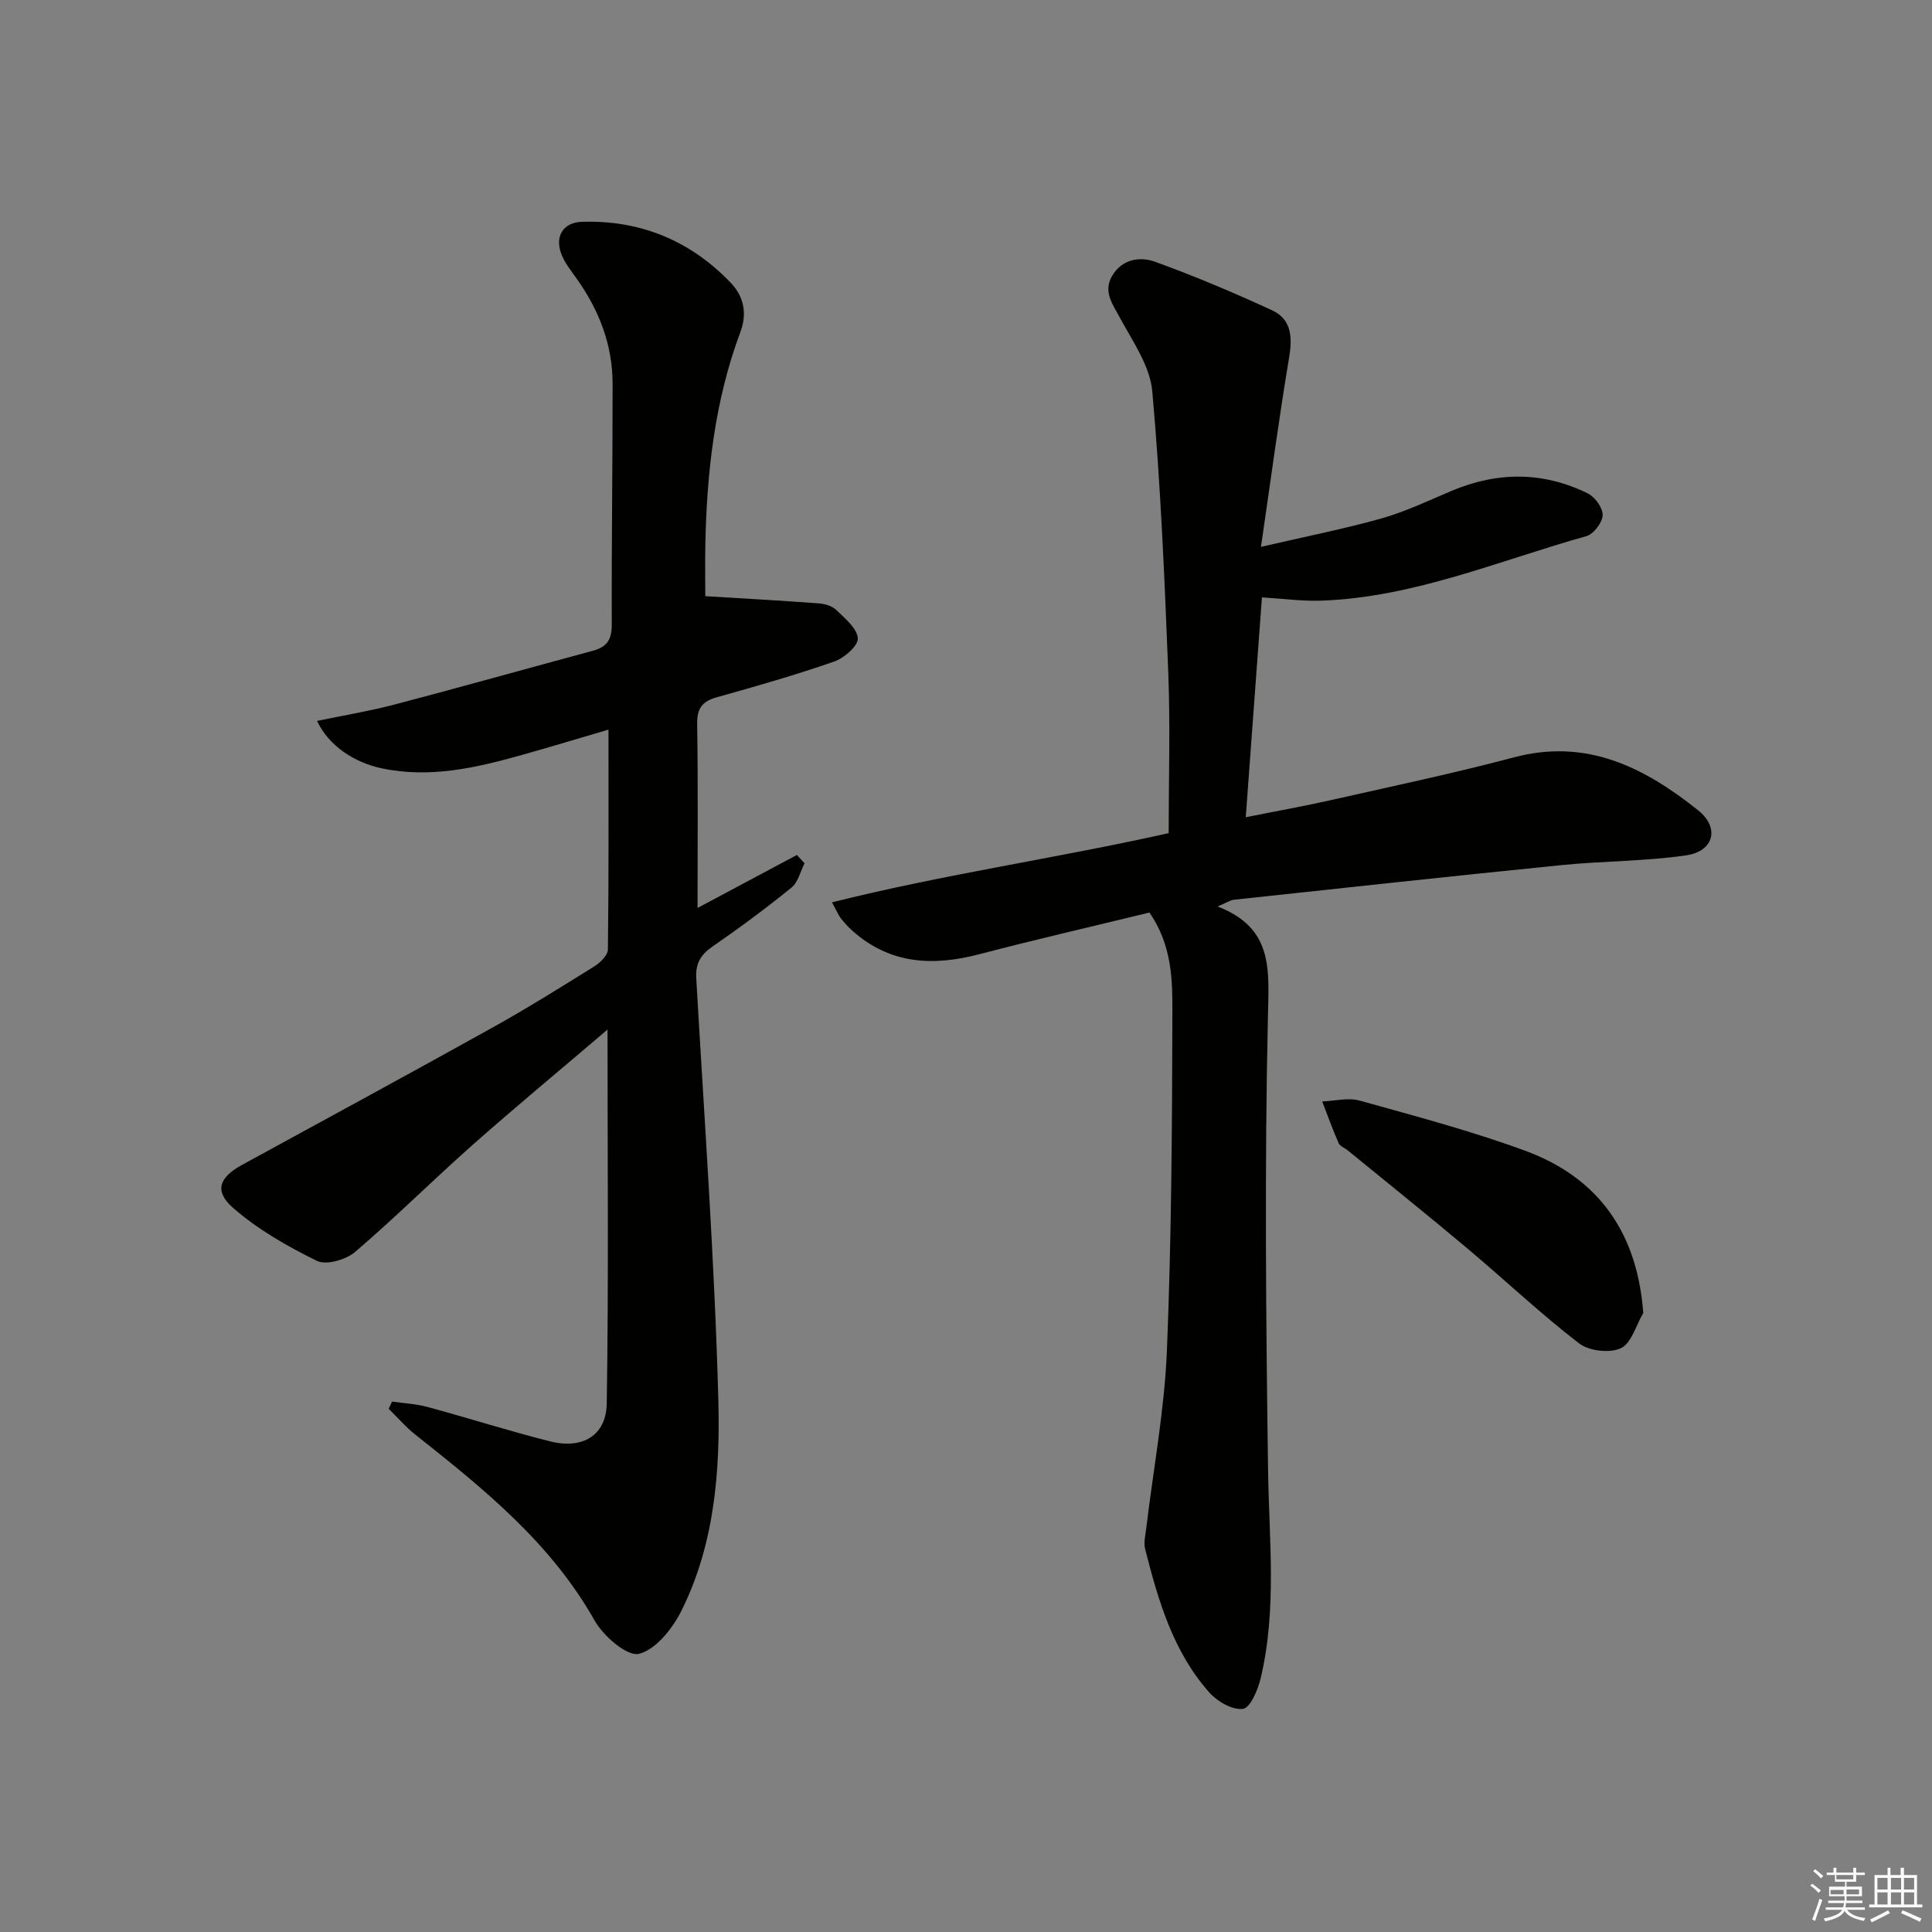
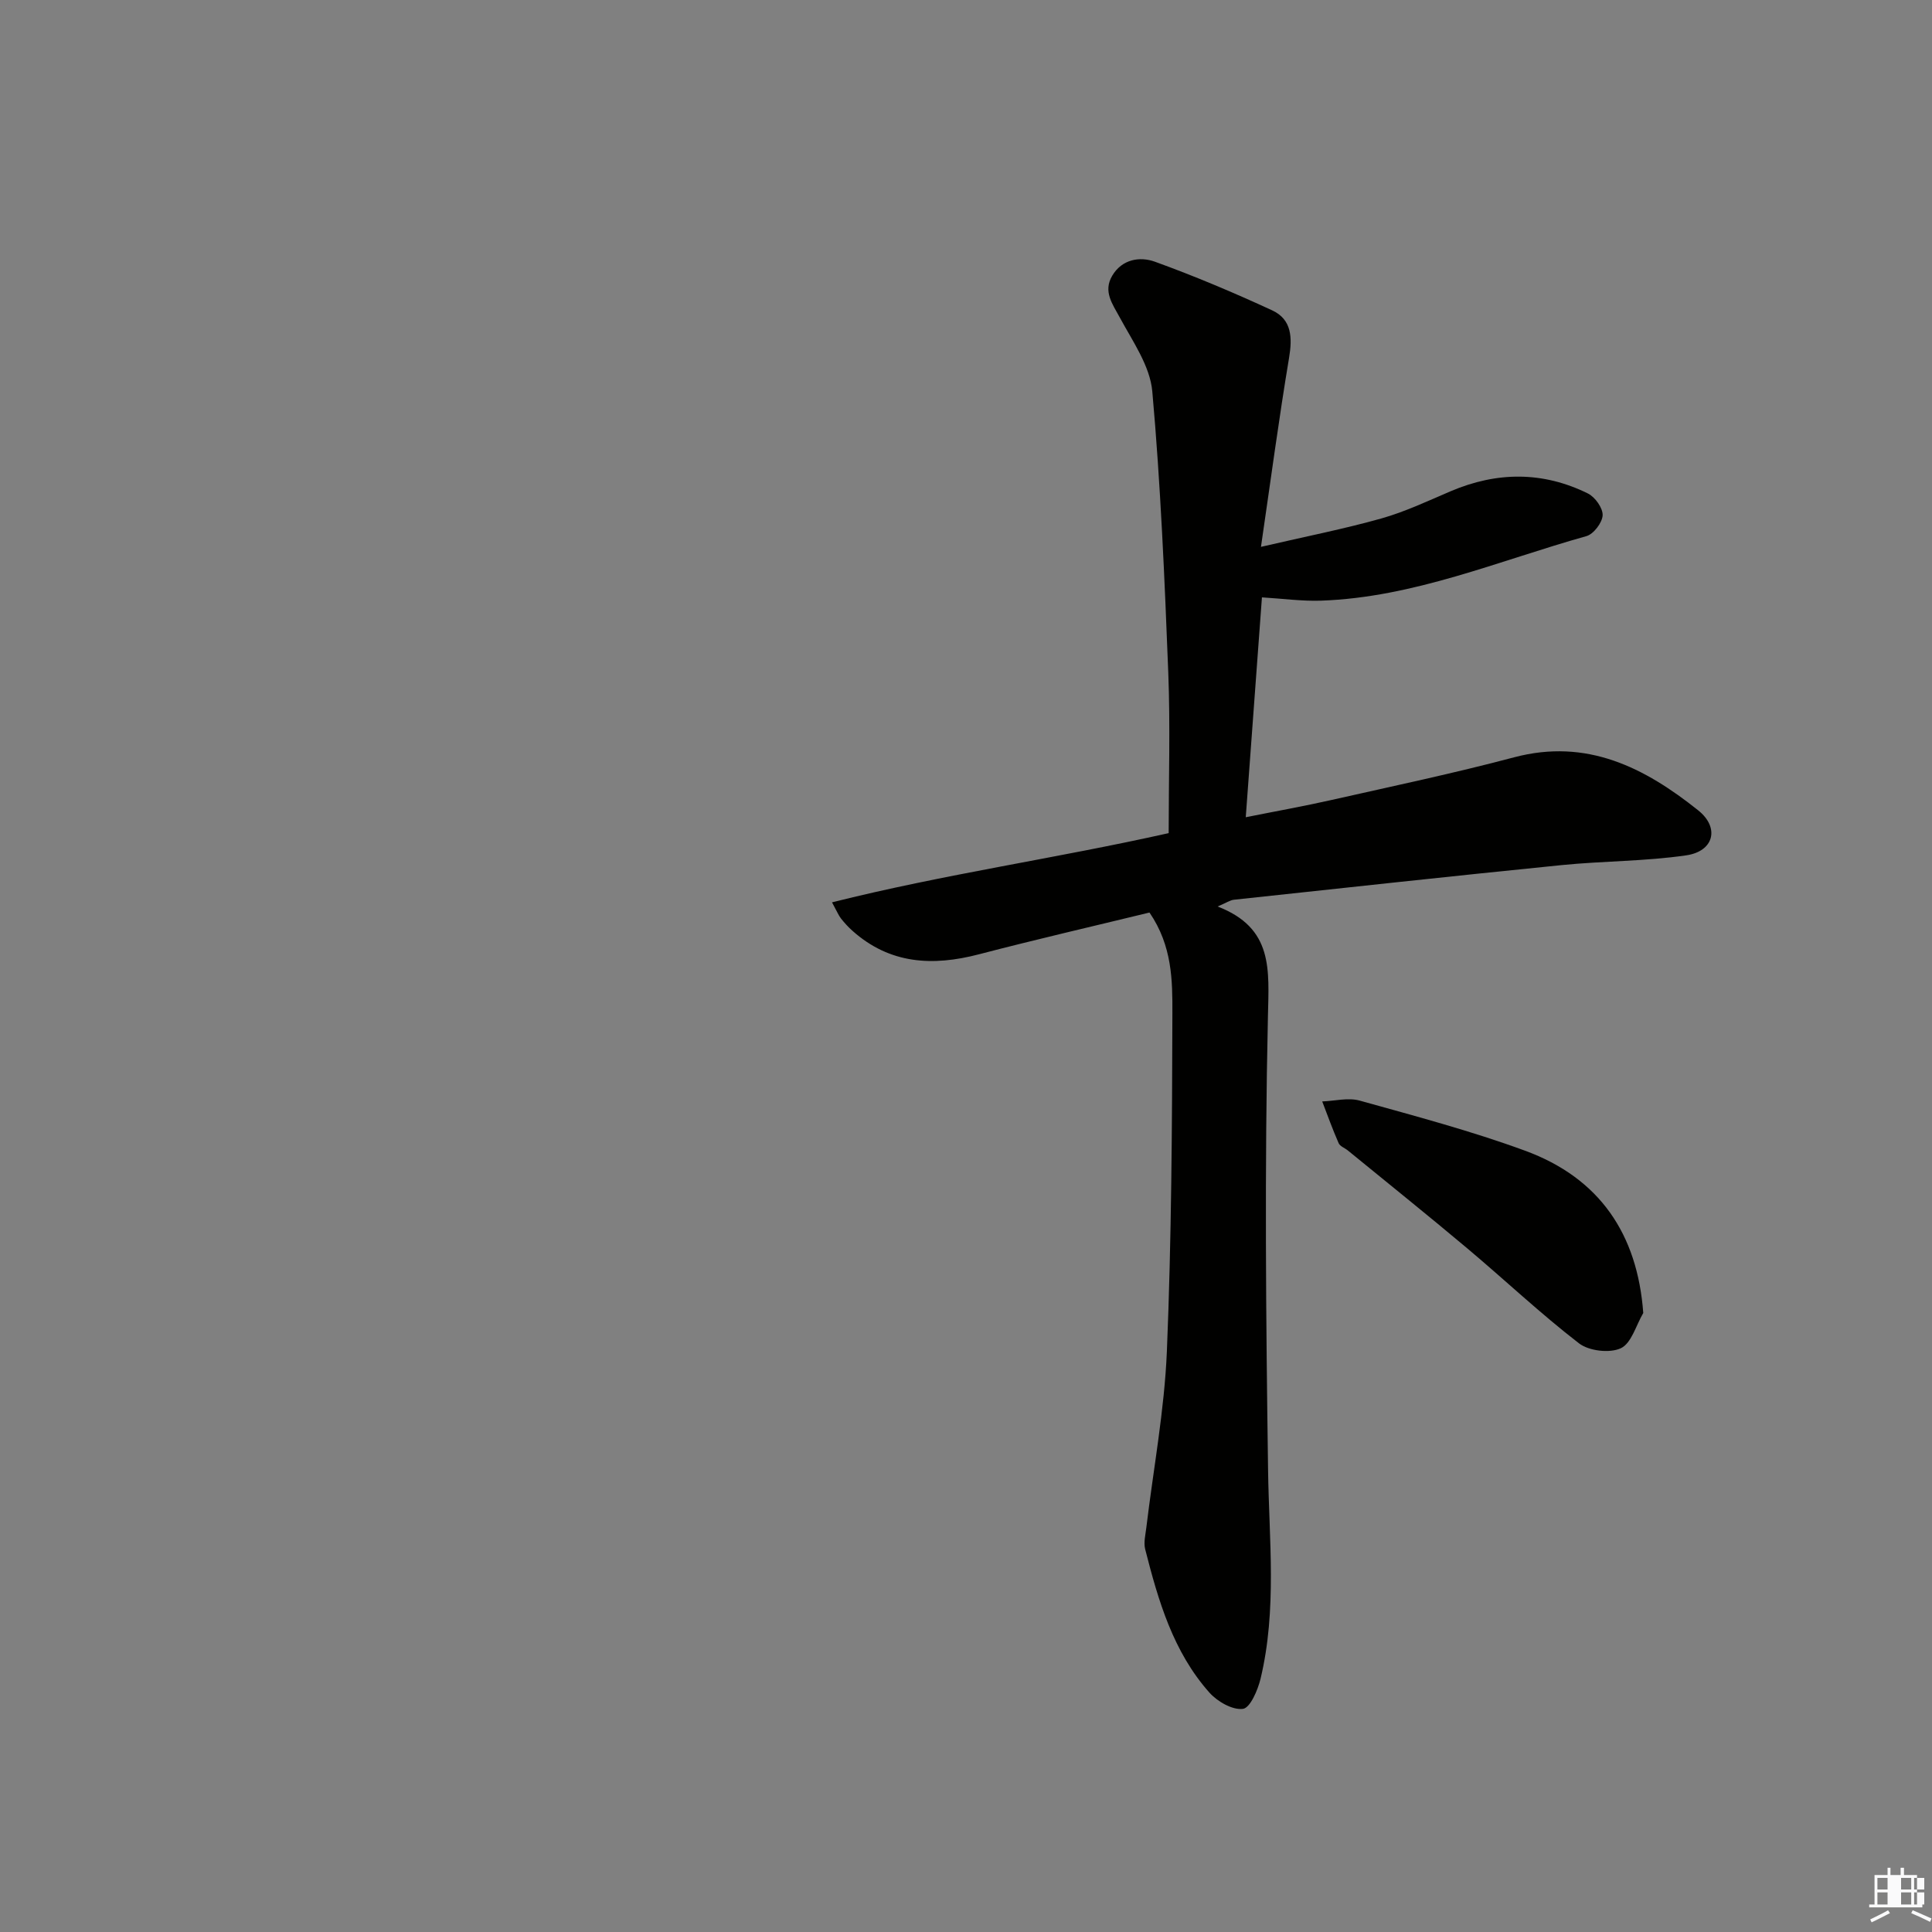
<svg xmlns="http://www.w3.org/2000/svg" enable-background="new 0 0 400 400" viewBox="0 0 400 400">
  <rect x="0" y="0" width="400" height="400" fill="#808080" stroke="none" />
  <g fill="#010100">
-     <path d="m146.02 123.43c7.98.49 15.71.91 23.44 1.49 1.27.09 2.81.52 3.67 1.36 1.8 1.75 4.33 3.8 4.47 5.87.11 1.53-2.8 4.09-4.85 4.8-7.98 2.78-16.13 5.12-24.28 7.39-3.05.85-4.19 2.28-4.13 5.56.2 12.42.08 24.85.08 38.08 7.23-3.86 13.9-7.41 20.57-10.97.53.57 1.05 1.15 1.58 1.72-.87 1.71-1.33 3.92-2.69 5.03-5.28 4.28-10.76 8.34-16.35 12.2-2.47 1.7-3.55 3.52-3.38 6.56 1.66 29.04 3.78 58.07 4.57 87.13.41 14.87-.77 30.04-7.61 43.78-1.84 3.71-5.31 8.11-8.83 8.98-2.42.6-7.37-3.69-9.19-6.92-9.1-16.14-23.07-27.35-37.18-38.53-1.97-1.56-3.63-3.52-5.44-5.29.24-.5.47-.99.71-1.49 2.45.36 4.97.47 7.35 1.12 8.48 2.3 16.86 4.98 25.37 7.12 6.68 1.68 11.61-1.19 11.72-7.84.4-25.4.16-50.81.16-77.42-9.82 8.38-18.99 15.97-27.9 23.85-8.22 7.28-16.01 15.05-24.35 22.18-1.9 1.62-5.98 2.81-7.91 1.86-6.14-3.01-12.27-6.51-17.38-10.99-3.99-3.49-2.81-6.33 1.9-8.9 17.34-9.47 34.71-18.89 51.98-28.5 7.11-3.96 14.03-8.28 20.94-12.59 1.22-.76 2.78-2.3 2.8-3.49.19-14.95.12-29.9.12-45.52-6 1.76-11.95 3.57-17.94 5.25-9.47 2.66-18.98 4.86-28.93 2.78-5.79-1.21-11.03-4.67-13.47-9.83 5.46-1.14 10.75-2.01 15.92-3.36 13.78-3.62 27.51-7.48 41.27-11.19 2.84-.77 3.84-2.33 3.83-5.37-.06-16.66.19-33.31.17-49.97-.01-7.88-2.73-14.97-7.24-21.4-1.14-1.63-2.44-3.21-3.22-5.01-1.65-3.8.05-6.92 4.16-7.04 12.09-.37 22.46 3.93 30.8 12.67 2.62 2.75 3.43 6.23 1.95 10.18-5.31 14.2-6.95 29.04-7.25 44.07-.07 3.78-.01 7.56-.01 10.59z" />
    <path d="m261.27 123.68c-1.09 14.85-2.19 29.71-3.35 45.52 6.29-1.26 12.04-2.28 17.74-3.57 12.63-2.85 25.32-5.52 37.83-8.84 15.06-3.99 27.02 2.13 38.11 10.99 4.49 3.59 3.25 8.48-2.49 9.31-8.52 1.24-17.22 1.16-25.8 2.02-22.62 2.27-45.23 4.74-67.83 7.17-.79.08-1.52.61-3.39 1.4 11.58 4.46 10.63 13.07 10.42 22.8-.7 31.27-.41 62.57.03 93.85.2 14.46 1.87 28.93-1.55 43.21-.57 2.37-2.15 6.06-3.65 6.26-2.16.29-5.29-1.51-6.94-3.36-7.51-8.44-10.59-19.03-13.3-29.68-.35-1.38.05-2.97.23-4.45 1.46-12.18 3.75-24.33 4.26-36.55.96-23.28 1.08-46.6 1.14-69.9.02-6.85-.01-14.01-4.74-20.93-11.62 2.83-23.52 5.57-35.32 8.65-9.58 2.5-18.43 2.04-26.17-4.86-.87-.77-1.66-1.64-2.38-2.55-.49-.63-.8-1.4-1.86-3.35 23.21-5.82 46.38-9.1 69.7-14.33 0-10.97.35-22.1-.08-33.2-.76-19.44-1.58-38.9-3.31-58.26-.47-5.25-4.05-10.34-6.7-15.24-1.56-2.88-3.52-5.44-1.6-8.7 2.02-3.43 5.71-4.03 8.83-2.91 8.23 2.98 16.33 6.4 24.28 10.07 4.09 1.89 4.21 5.66 3.5 9.88-2.07 12.39-3.73 24.84-5.81 39.09 9.41-2.18 17.26-3.72 24.93-5.88 4.92-1.39 9.62-3.62 14.36-5.64 9.56-4.07 19.08-4.13 28.4.47 1.48.73 3.11 3.02 3.05 4.51-.07 1.53-1.87 3.9-3.36 4.32-18.16 5.09-35.74 12.69-54.95 13.36-3.97.13-7.92-.42-12.23-.68z" />
    <path d="m340.22 271.84c-1.5 2.54-2.44 6.27-4.65 7.3-2.3 1.07-6.6.57-8.66-1.02-8.01-6.18-15.39-13.16-23.15-19.68-8.14-6.84-16.45-13.5-24.68-20.23-.64-.53-1.64-.87-1.93-1.53-1.24-2.83-2.29-5.75-3.4-8.64 2.6-.09 5.38-.84 7.77-.17 11.47 3.2 23.03 6.26 34.2 10.36 15.49 5.67 23.3 17.3 24.5 33.61z" />
  </g>
-   <path d="m374.8 390.4.4-.4c.7.5 1.3 1 1.8 1.4l-.5.5c-.5-.6-1.1-1.1-1.7-1.5zm1 7.3-.6-.3c.5-1.4 1.1-2.8 1.5-4.3.2.1.4.2.6.3-.5 1.3-1 2.8-1.5 4.3zm-.4-10.3.4-.4c.4.3 1 .8 1.7 1.4l-.5.5c-.4-.5-1-1-1.6-1.5zm2.5.3h1.7v-1h.6v1h3.5v-1h.6v1h1.8v.5h-1.8v1.4h-2v1h3.2v2h-3.2v.9h3.3v.5h-3.4c0 .3-.1.6-.1.9h4v.5h-3.7c.7.9 1.9 1.5 3.8 1.7-.1.2-.2.4-.3.6-2.1-.4-3.5-1.1-4-2.1-.4 1-1.8 1.7-4 2.2-.1-.2-.2-.4-.3-.6 2.1-.4 3.4-1 3.8-1.8h-3.4v-.5h3.6c.1-.3.1-.6.2-.9h-3.3v-.5h3.4c0-.3 0-.6 0-.9h-3.2v-2h3.3v-1h-2.1v-1.4h-1.7v-.5zm1.1 3.5v1h2.7c0-.3 0-.4 0-.4 0-.1 0-.2 0-.2 0-.1 0-.2 0-.3h-2.7zm1.2-3v.9h3.5v-.9zm4.7 3h-2.6v.6.4h2.6z" fill="#fafafb" />
-   <path d="m393.6 386.7h.6v1.5h2.7v6.1h1.1v.6h-11v-.6h1.1v-6.1h2.7v-1.5h.6v1.5h2.1v-1.5zm-2.7 8.8.4.6c-1.2.6-2.5 1.3-3.8 1.9-.1-.2-.2-.4-.3-.6 1.2-.6 2.5-1.2 3.7-1.9zm-2.2-6.7v2.4h2.1v-2.4zm0 3v2.5h2.1v-2.5zm2.8-3v2.4h2.1v-2.4zm0 3v2.5h2.1v-2.5zm6 6.1c-1.4-.7-2.7-1.3-3.9-1.8l.3-.6c1.5.6 2.7 1.2 3.9 1.7zm-1.2-9.1h-2.1v2.4h2.1zm-2.1 3v2.5h2.1v-2.5z" fill="#fafafb" />
+   <path d="m393.6 386.7h.6v1.5h2.7v6.1h1.1v.6h-11v-.6h1.1v-6.1h2.7v-1.5h.6v1.5h2.1v-1.5zm-2.7 8.8.4.6c-1.2.6-2.5 1.3-3.8 1.9-.1-.2-.2-.4-.3-.6 1.2-.6 2.5-1.2 3.7-1.9zm-2.2-6.7v2.4h2.1v-2.4zm0 3v2.5h2.1v-2.5m2.8-3v2.4h2.1v-2.4zm0 3v2.5h2.1v-2.5zm6 6.1c-1.4-.7-2.7-1.3-3.9-1.8l.3-.6c1.5.6 2.7 1.2 3.9 1.7zm-1.2-9.1h-2.1v2.4h2.1zm-2.1 3v2.5h2.1v-2.5z" fill="#fafafb" />
</svg>